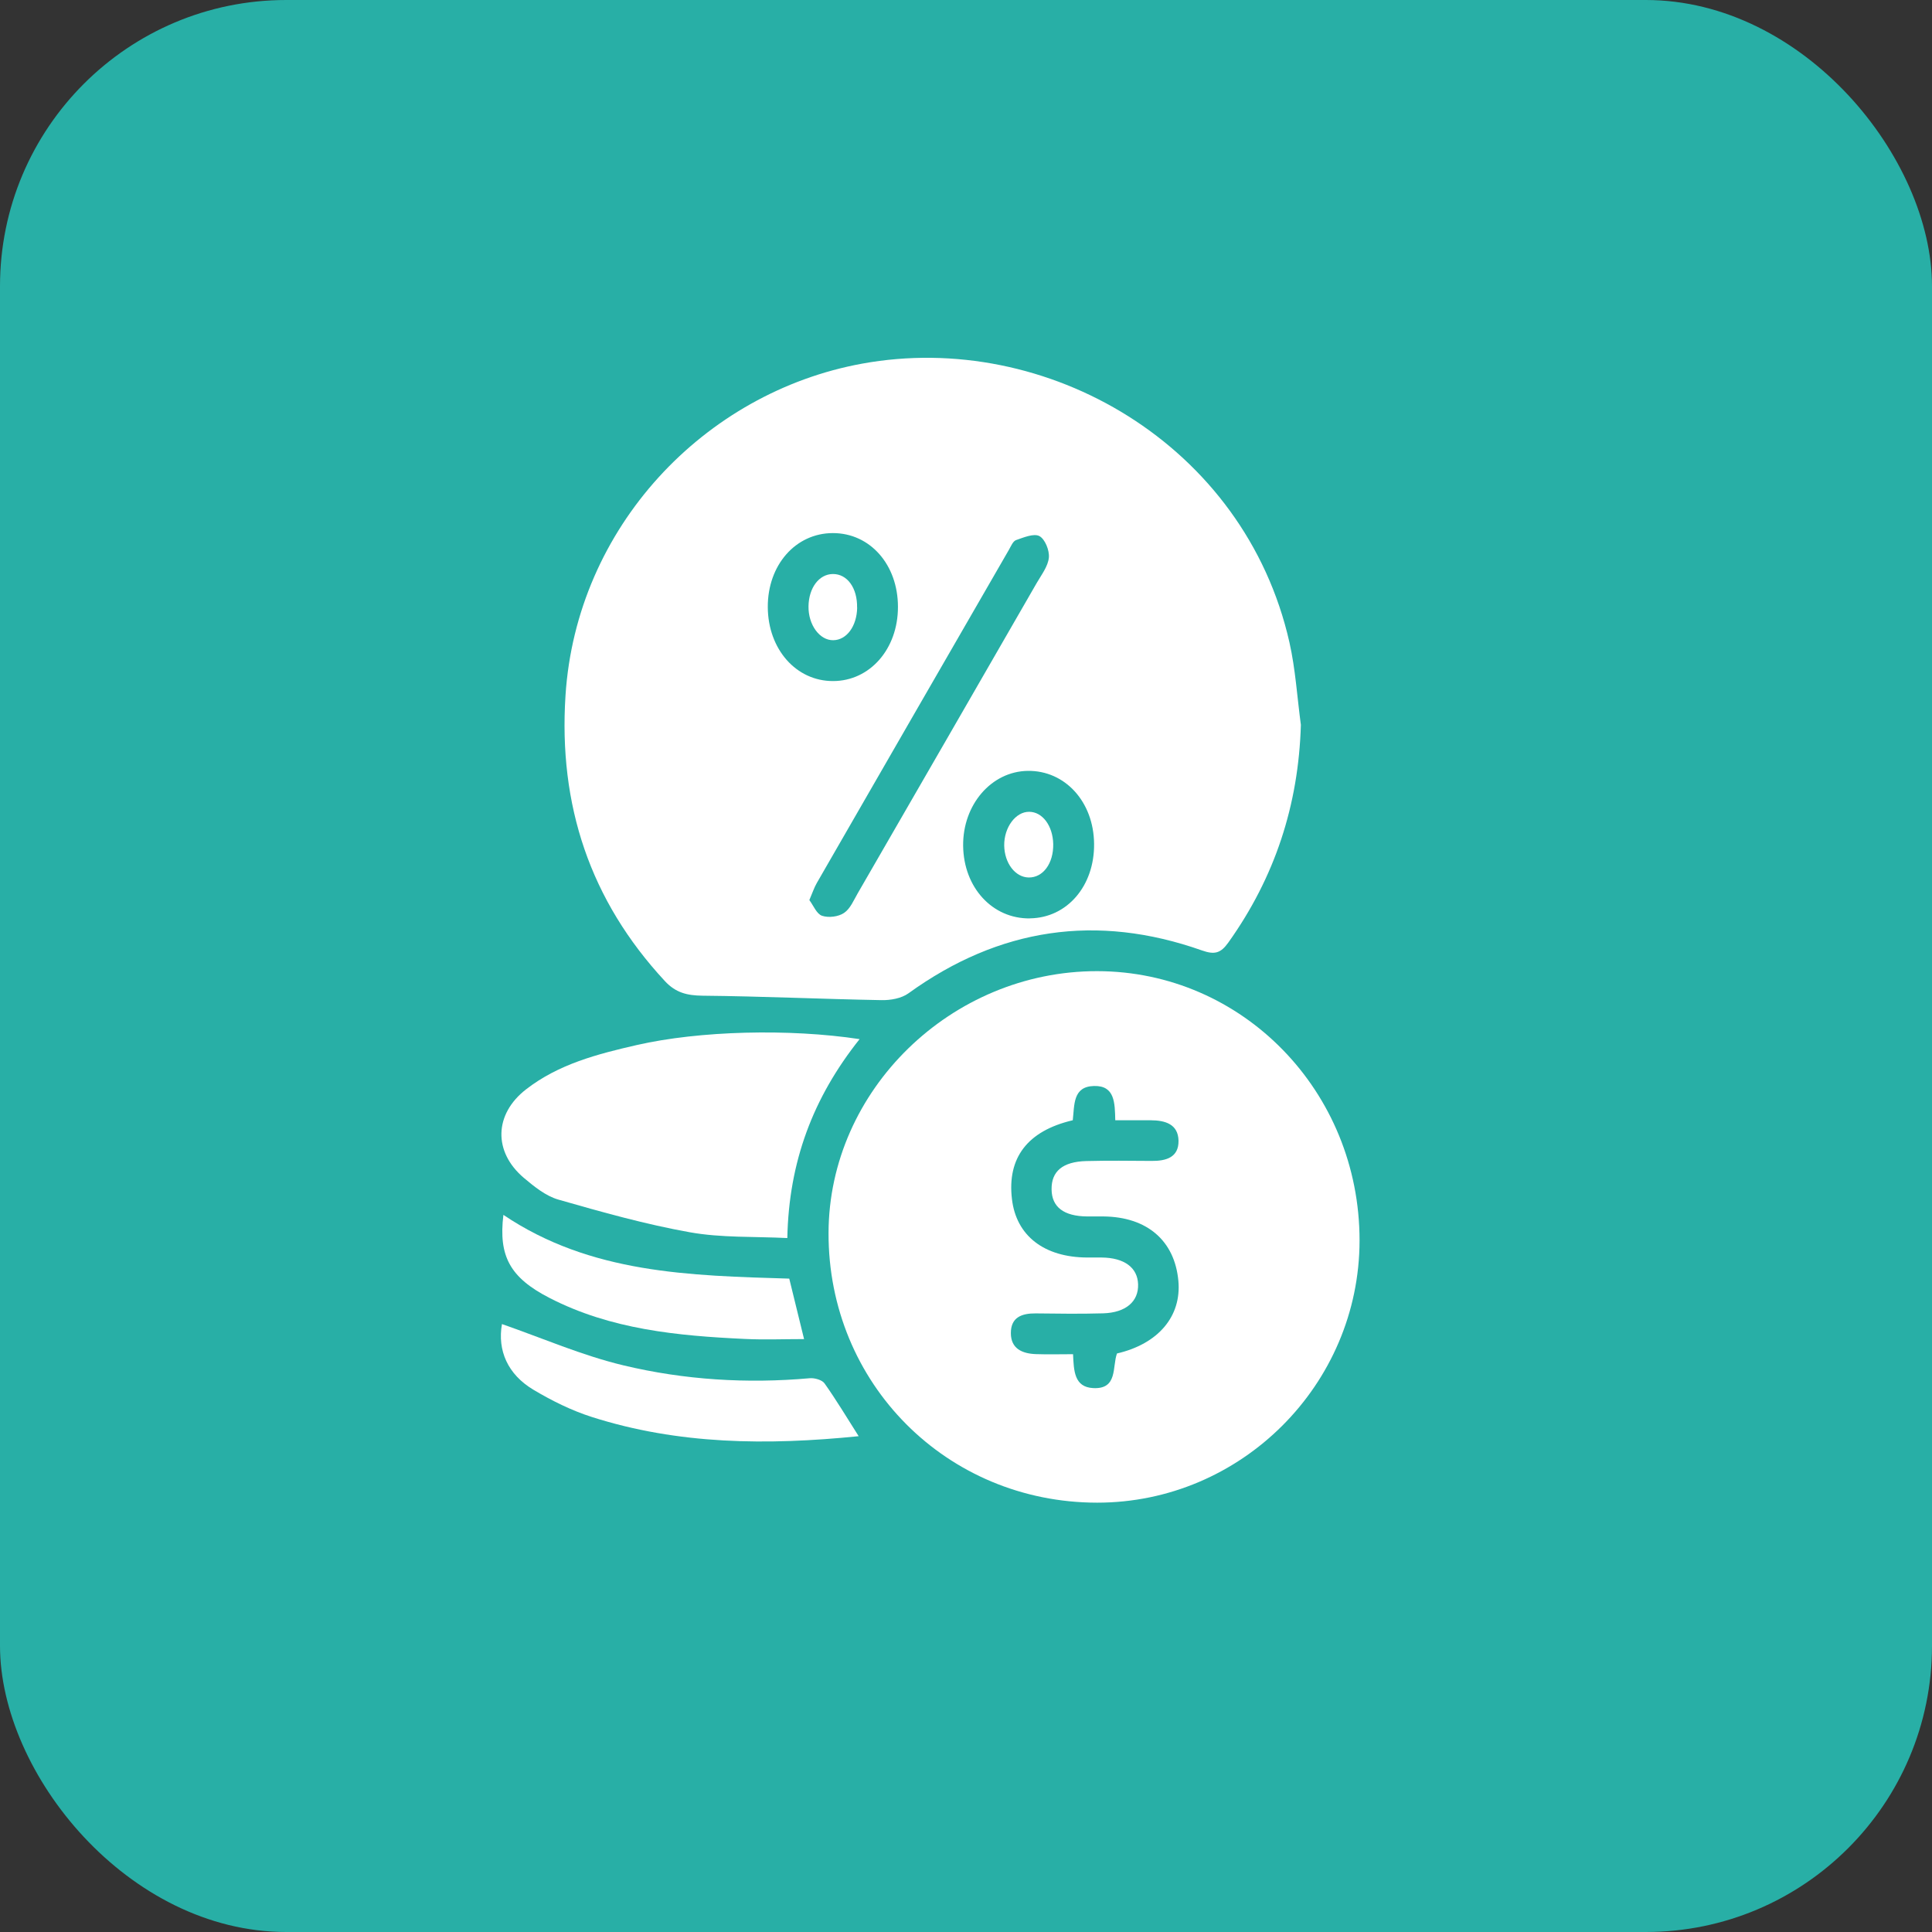
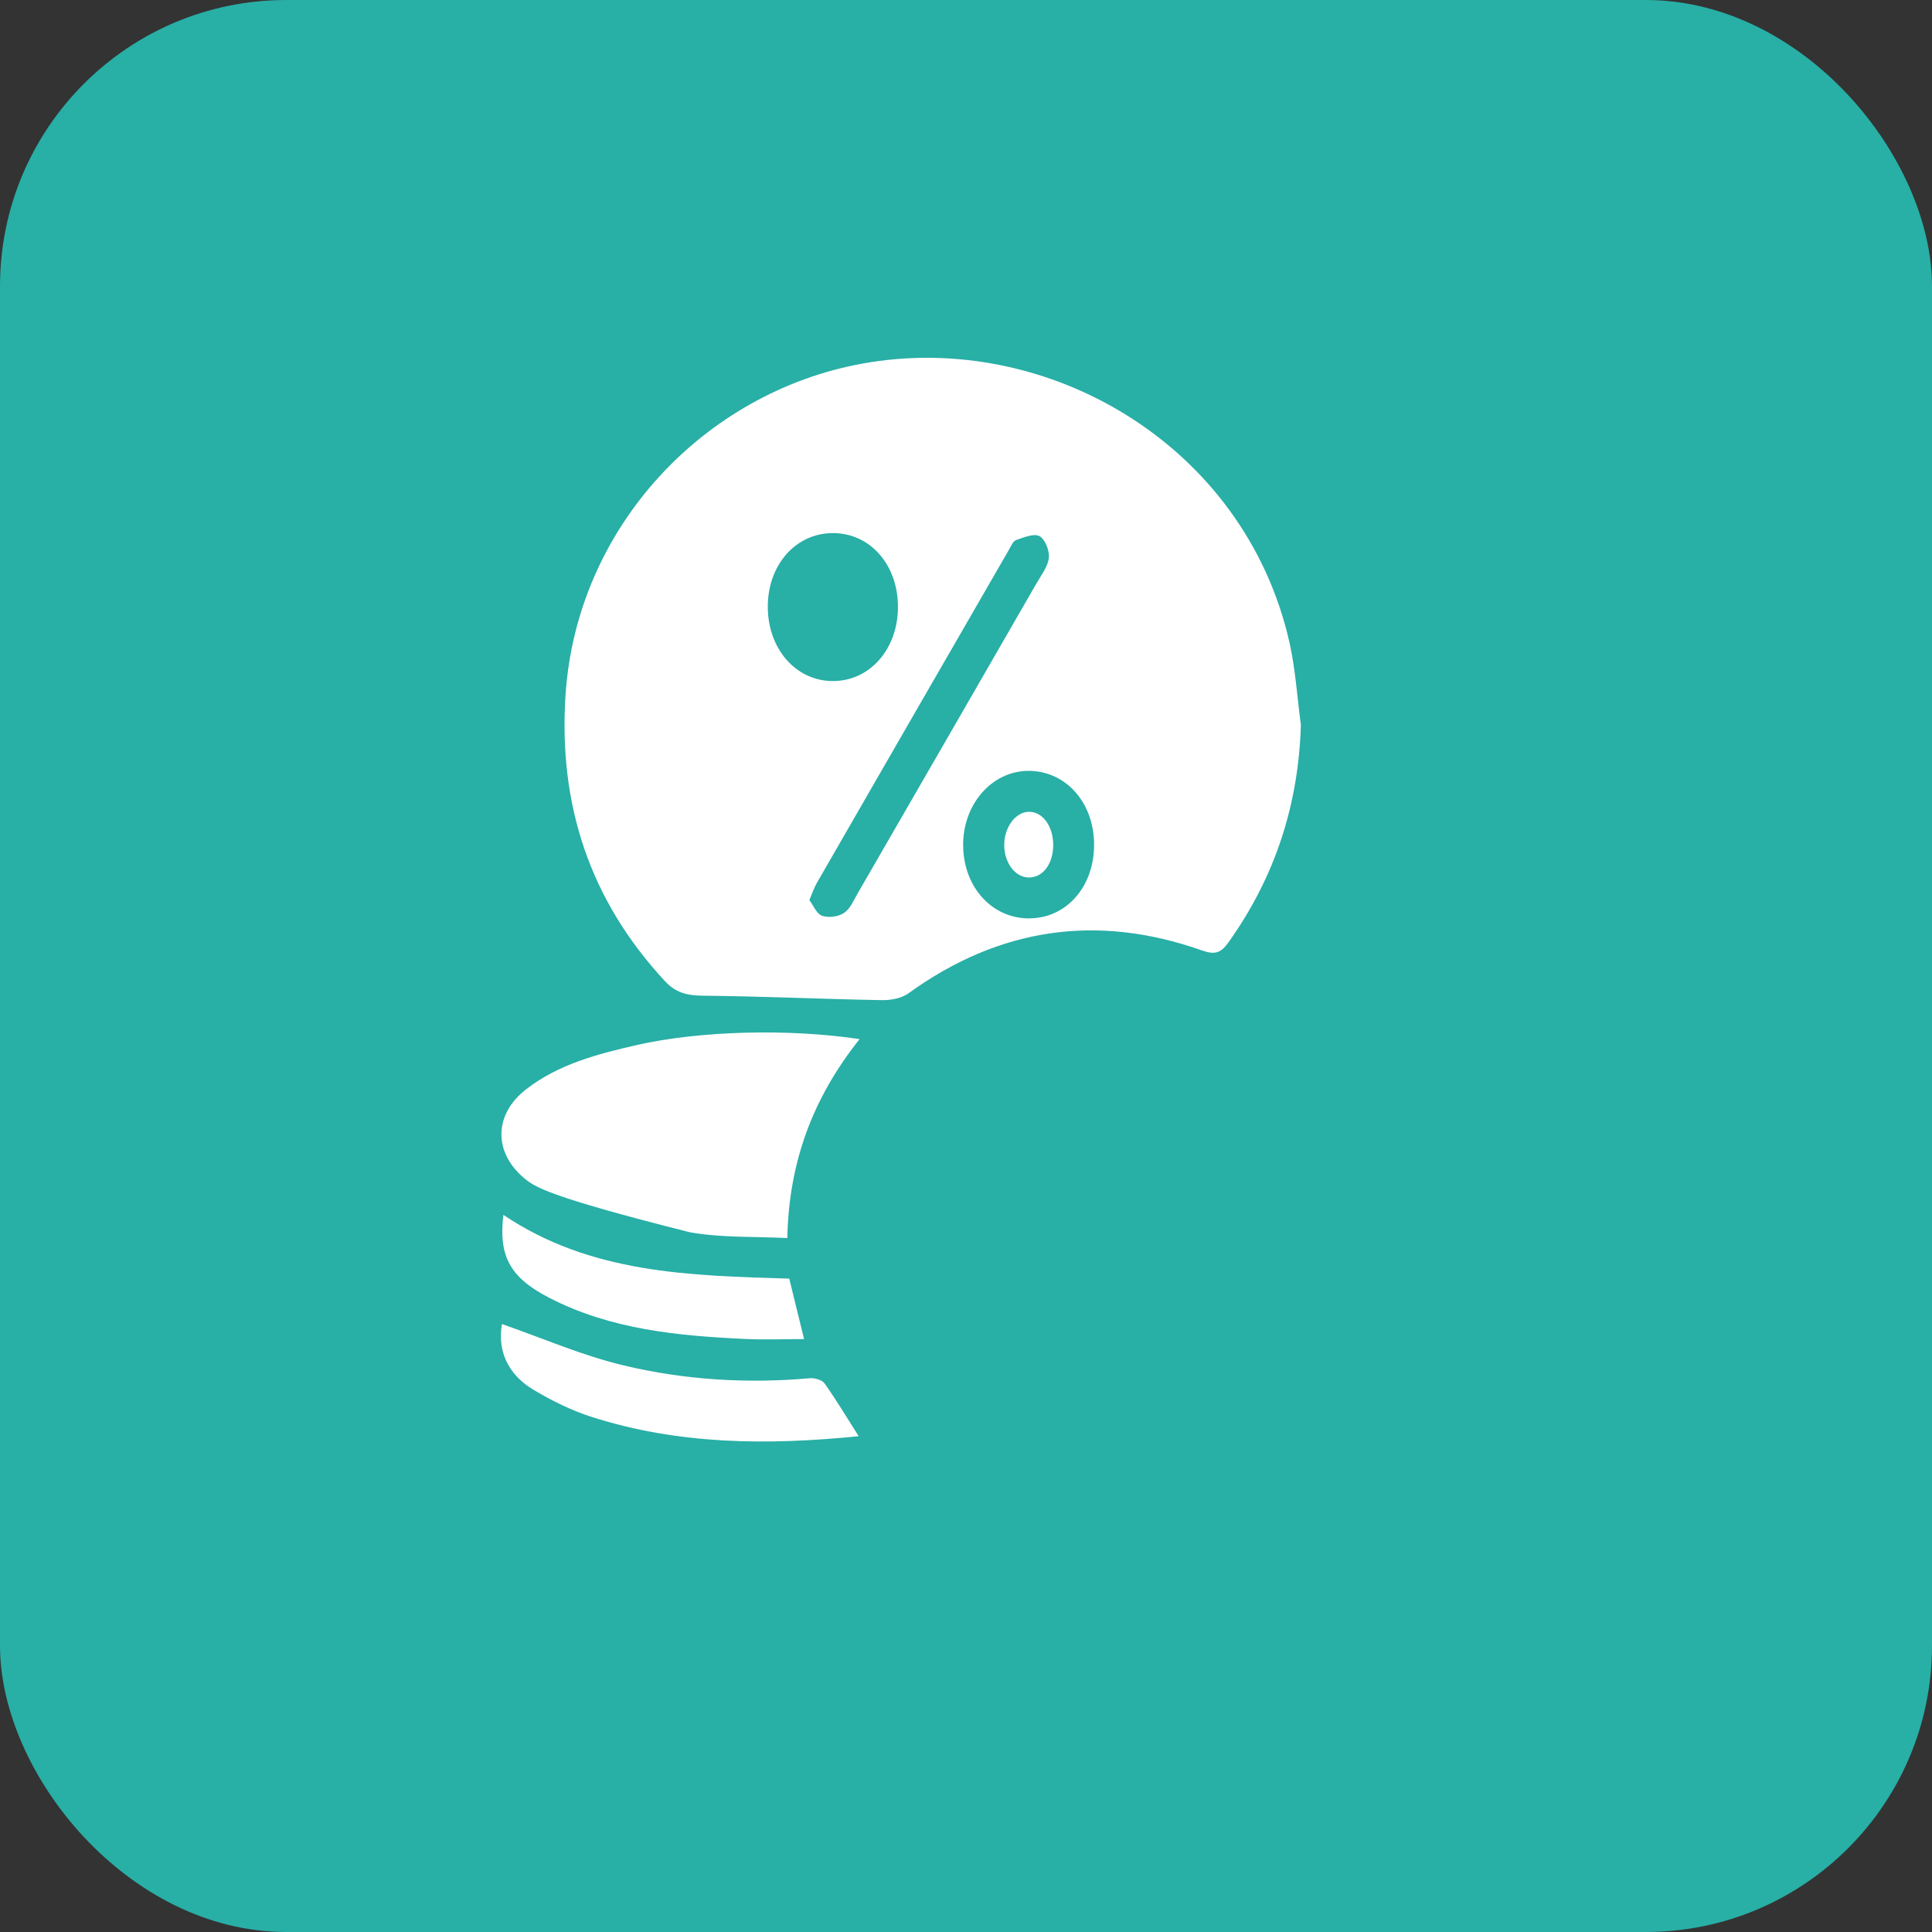
<svg xmlns="http://www.w3.org/2000/svg" width="27" height="27" viewBox="0 0 27 27" fill="none">
  <rect x="0" y="0" width="27" height="27" fill="#333333" stroke="none" />
  <rect width="27" height="27" rx="4" fill="#28AFA6" />
  <g clip-path="url(#clip0_635_333)">
    <path d="M18.18 10.13C18.147 11.253 17.816 12.261 17.167 13.171C17.059 13.323 16.974 13.345 16.796 13.282C15.328 12.764 13.962 12.967 12.697 13.881C12.598 13.953 12.444 13.98 12.317 13.977C11.483 13.962 10.65 13.923 9.816 13.915C9.602 13.912 9.443 13.874 9.292 13.711C8.245 12.582 7.804 11.252 7.903 9.72C8.054 7.371 9.839 5.485 12.048 5.082C14.627 4.611 17.395 6.212 18.02 8.977C18.105 9.354 18.128 9.745 18.18 10.13H18.18ZM11.311 12.579C11.368 12.655 11.412 12.772 11.488 12.798C11.579 12.829 11.717 12.812 11.796 12.758C11.883 12.7 11.931 12.58 11.988 12.482C12.823 11.038 13.656 9.592 14.489 8.146C14.555 8.032 14.646 7.915 14.658 7.793C14.668 7.693 14.605 7.535 14.526 7.492C14.448 7.451 14.306 7.511 14.199 7.548C14.156 7.564 14.128 7.634 14.1 7.683C13.204 9.235 12.309 10.787 11.415 12.34C11.378 12.404 11.355 12.476 11.311 12.578V12.579ZM14.393 12.834C14.912 12.828 15.297 12.381 15.29 11.791C15.284 11.205 14.885 10.767 14.364 10.773C13.855 10.78 13.454 11.245 13.46 11.82C13.467 12.404 13.869 12.841 14.393 12.835L14.393 12.834ZM12.549 8.481C12.549 7.891 12.159 7.449 11.639 7.45C11.118 7.451 10.727 7.897 10.73 8.485C10.733 9.073 11.127 9.52 11.643 9.518C12.157 9.517 12.55 9.069 12.549 8.481Z" fill="white" />
-     <path d="M15.333 13.572C17.366 13.574 19.001 15.253 19 17.337C18.998 19.351 17.346 21.001 15.332 21C13.23 20.998 11.573 19.334 11.579 17.23C11.584 15.235 13.294 13.57 15.333 13.572ZM14.991 15.656C14.359 15.804 14.074 16.181 14.142 16.756C14.201 17.269 14.591 17.572 15.196 17.574C15.262 17.574 15.329 17.574 15.396 17.574C15.711 17.577 15.898 17.714 15.905 17.948C15.913 18.188 15.735 18.344 15.418 18.354C15.104 18.363 14.79 18.359 14.476 18.355C14.281 18.353 14.126 18.408 14.127 18.631C14.127 18.849 14.287 18.917 14.476 18.924C14.644 18.93 14.813 18.925 14.996 18.925C15.007 19.156 15.011 19.386 15.279 19.399C15.624 19.416 15.542 19.099 15.61 18.915C16.189 18.781 16.513 18.394 16.468 17.901C16.417 17.338 16.03 17.006 15.421 17C15.345 17 15.269 17 15.193 17C14.867 16.997 14.699 16.869 14.696 16.623C14.692 16.37 14.85 16.235 15.18 16.226C15.485 16.218 15.789 16.222 16.094 16.224C16.295 16.226 16.474 16.176 16.47 15.941C16.465 15.709 16.282 15.657 16.084 15.656C15.925 15.655 15.766 15.656 15.586 15.656C15.58 15.416 15.582 15.169 15.289 15.177C14.992 15.184 15.017 15.438 14.992 15.657L14.991 15.656Z" fill="white" />
-     <path d="M12.013 14.522C11.361 15.34 11.024 16.238 11.003 17.302C10.541 17.279 10.081 17.3 9.64 17.221C9.019 17.11 8.408 16.938 7.801 16.764C7.626 16.713 7.466 16.583 7.322 16.462C6.89 16.097 6.905 15.569 7.353 15.223C7.808 14.87 8.352 14.73 8.897 14.605C9.776 14.404 11.032 14.373 12.013 14.522H12.013Z" fill="white" />
+     <path d="M12.013 14.522C11.361 15.34 11.024 16.238 11.003 17.302C10.541 17.279 10.081 17.3 9.64 17.221C7.626 16.713 7.466 16.583 7.322 16.462C6.89 16.097 6.905 15.569 7.353 15.223C7.808 14.87 8.352 14.73 8.897 14.605C9.776 14.404 11.032 14.373 12.013 14.522H12.013Z" fill="white" />
    <path d="M12 20.071C10.717 20.201 9.479 20.188 8.272 19.803C7.987 19.712 7.711 19.575 7.453 19.421C7.094 19.206 6.95 18.871 7.015 18.504C7.578 18.7 8.132 18.942 8.712 19.081C9.564 19.285 10.438 19.339 11.316 19.261C11.384 19.255 11.488 19.284 11.523 19.333C11.686 19.563 11.831 19.805 12 20.071Z" fill="white" />
    <path d="M7.035 16.978C8.254 17.8 9.644 17.827 11.03 17.869C11.098 18.143 11.162 18.407 11.237 18.714C10.951 18.714 10.68 18.725 10.411 18.712C9.469 18.668 8.535 18.58 7.678 18.138C7.128 17.855 6.965 17.555 7.035 16.979L7.035 16.978Z" fill="white" />
    <path d="M14.719 11.795C14.724 12.066 14.577 12.266 14.376 12.263C14.188 12.26 14.038 12.063 14.034 11.816C14.031 11.563 14.194 11.343 14.383 11.345C14.569 11.346 14.713 11.54 14.719 11.795Z" fill="white" />
-     <path d="M11.979 8.493C11.974 8.751 11.833 8.944 11.646 8.947C11.455 8.951 11.295 8.732 11.299 8.473C11.303 8.215 11.446 8.025 11.637 8.022C11.84 8.019 11.983 8.217 11.978 8.492L11.979 8.493Z" fill="white" />
  </g>
  <defs>
    <clipPath id="clip0_635_333">
      <rect width="12" height="16" fill="white" transform="translate(7 5)" />
    </clipPath>
  </defs>
</svg>